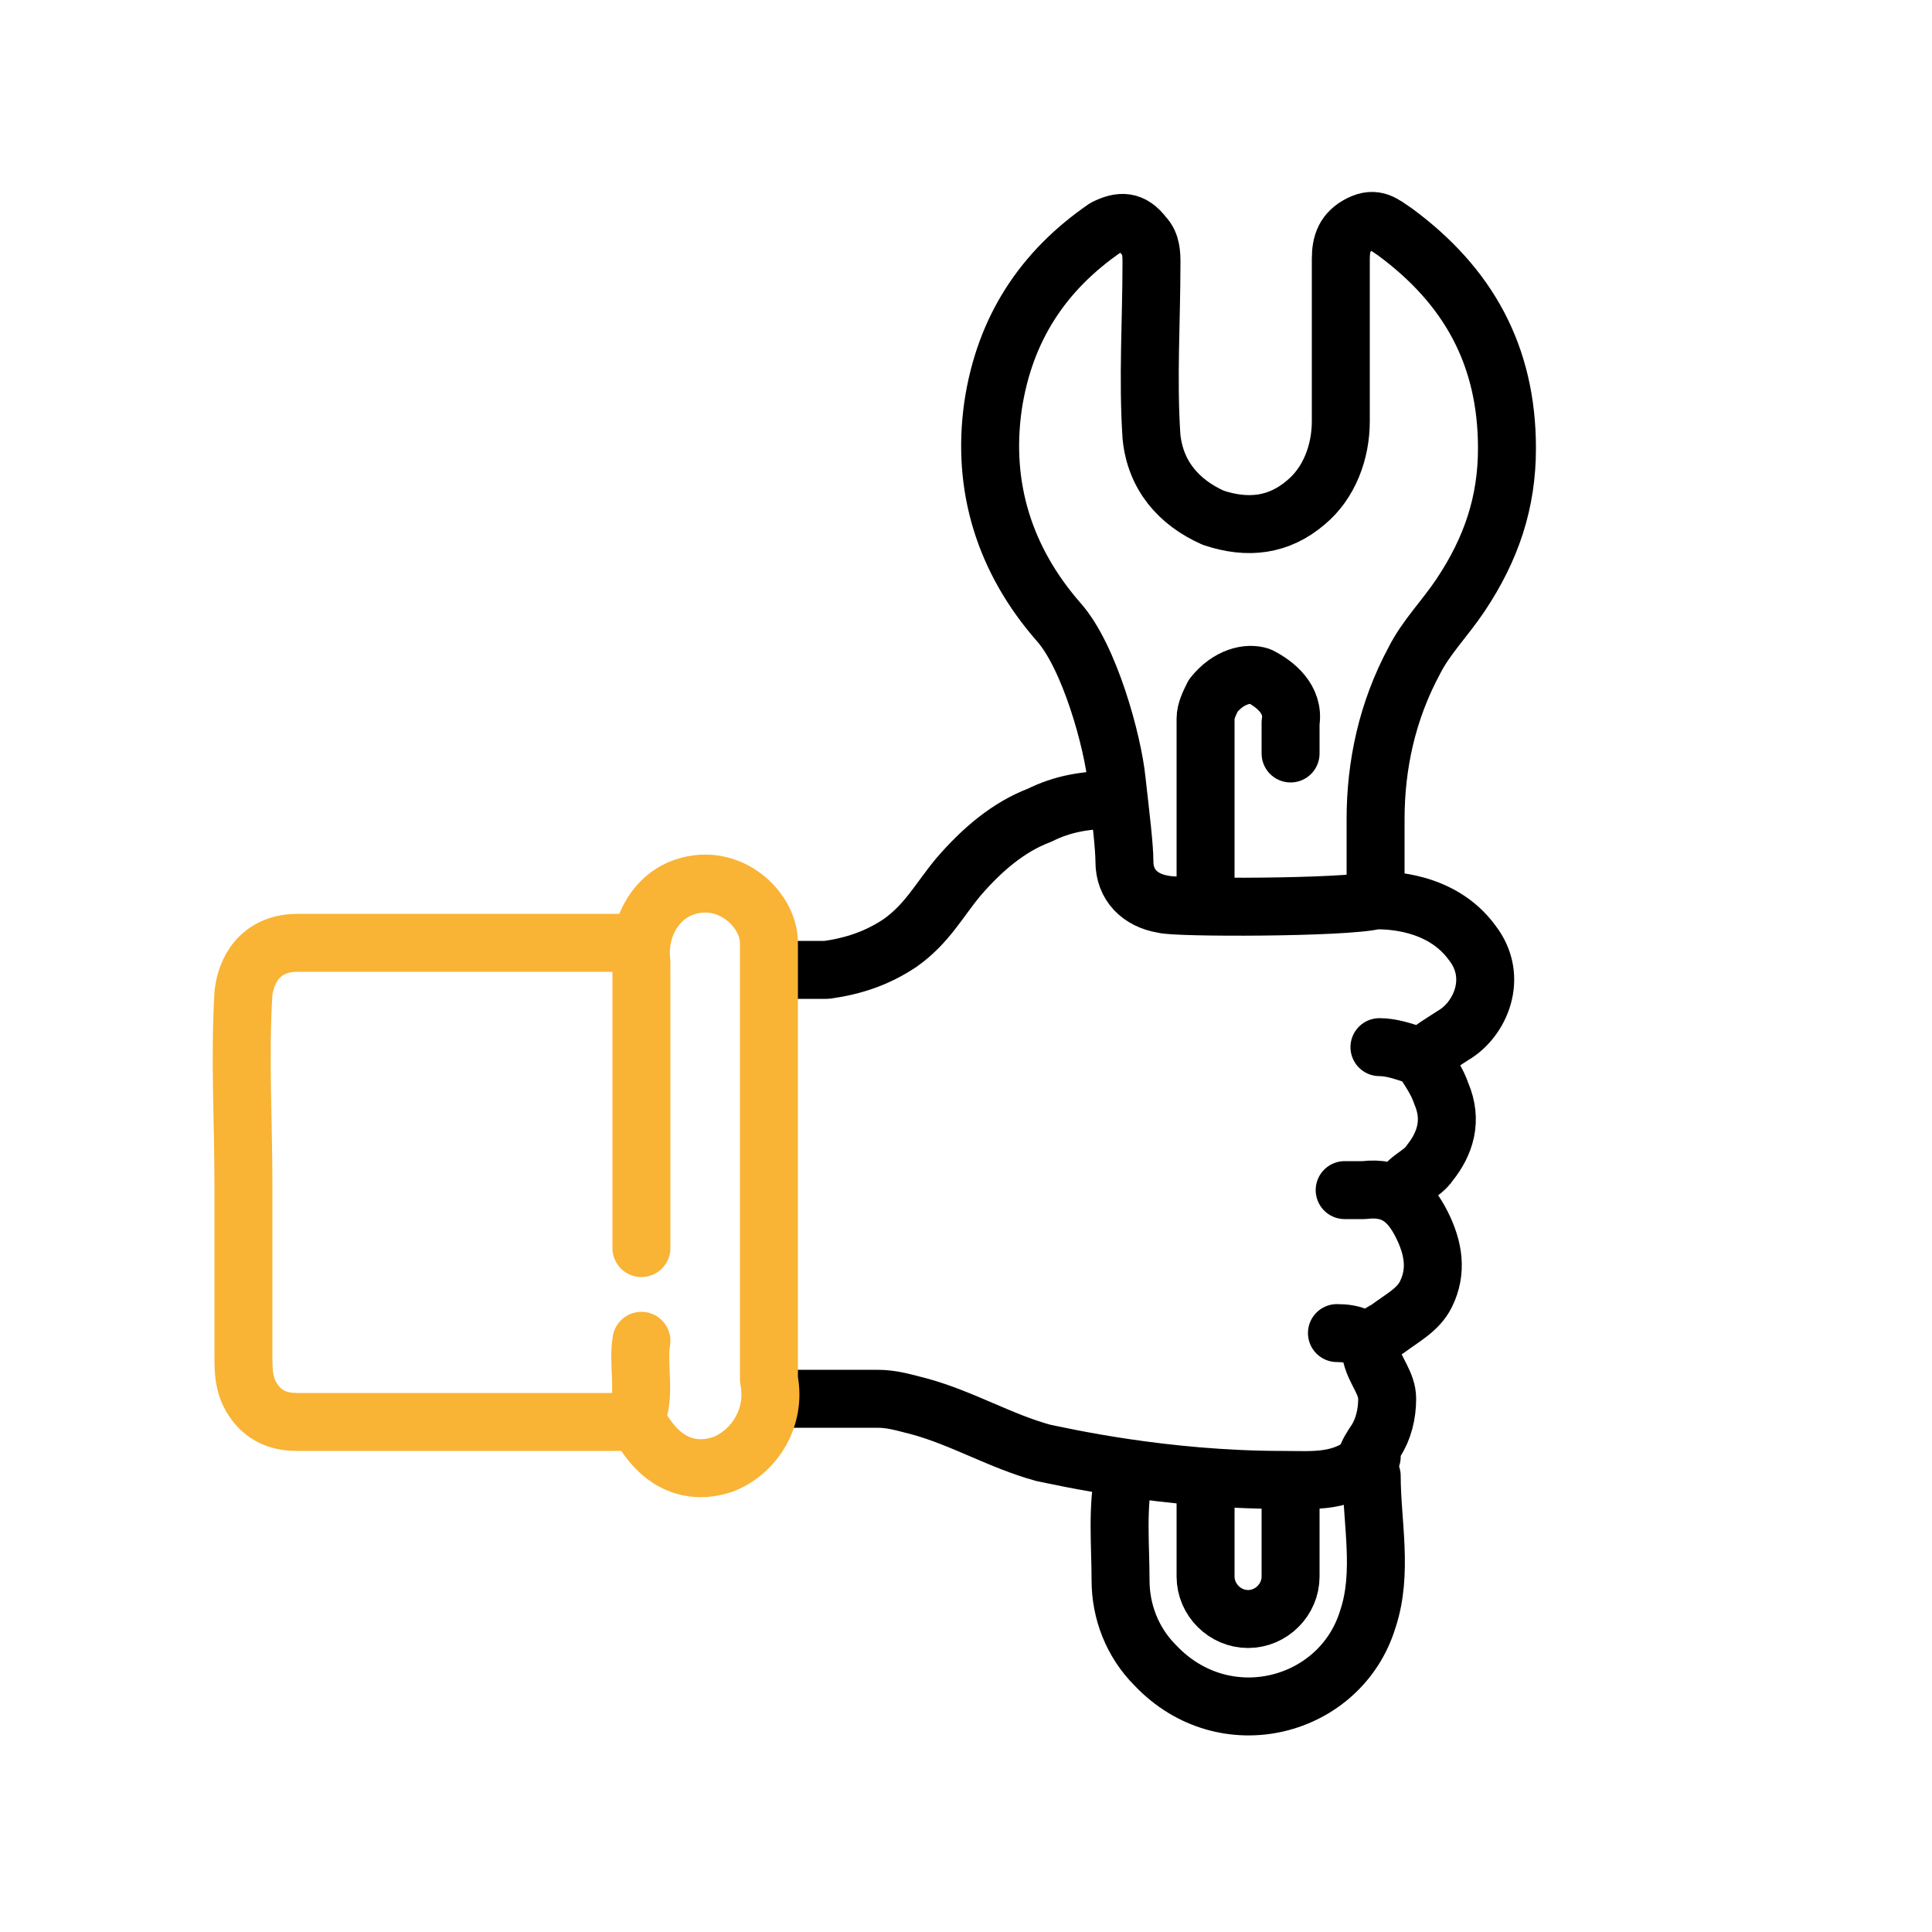
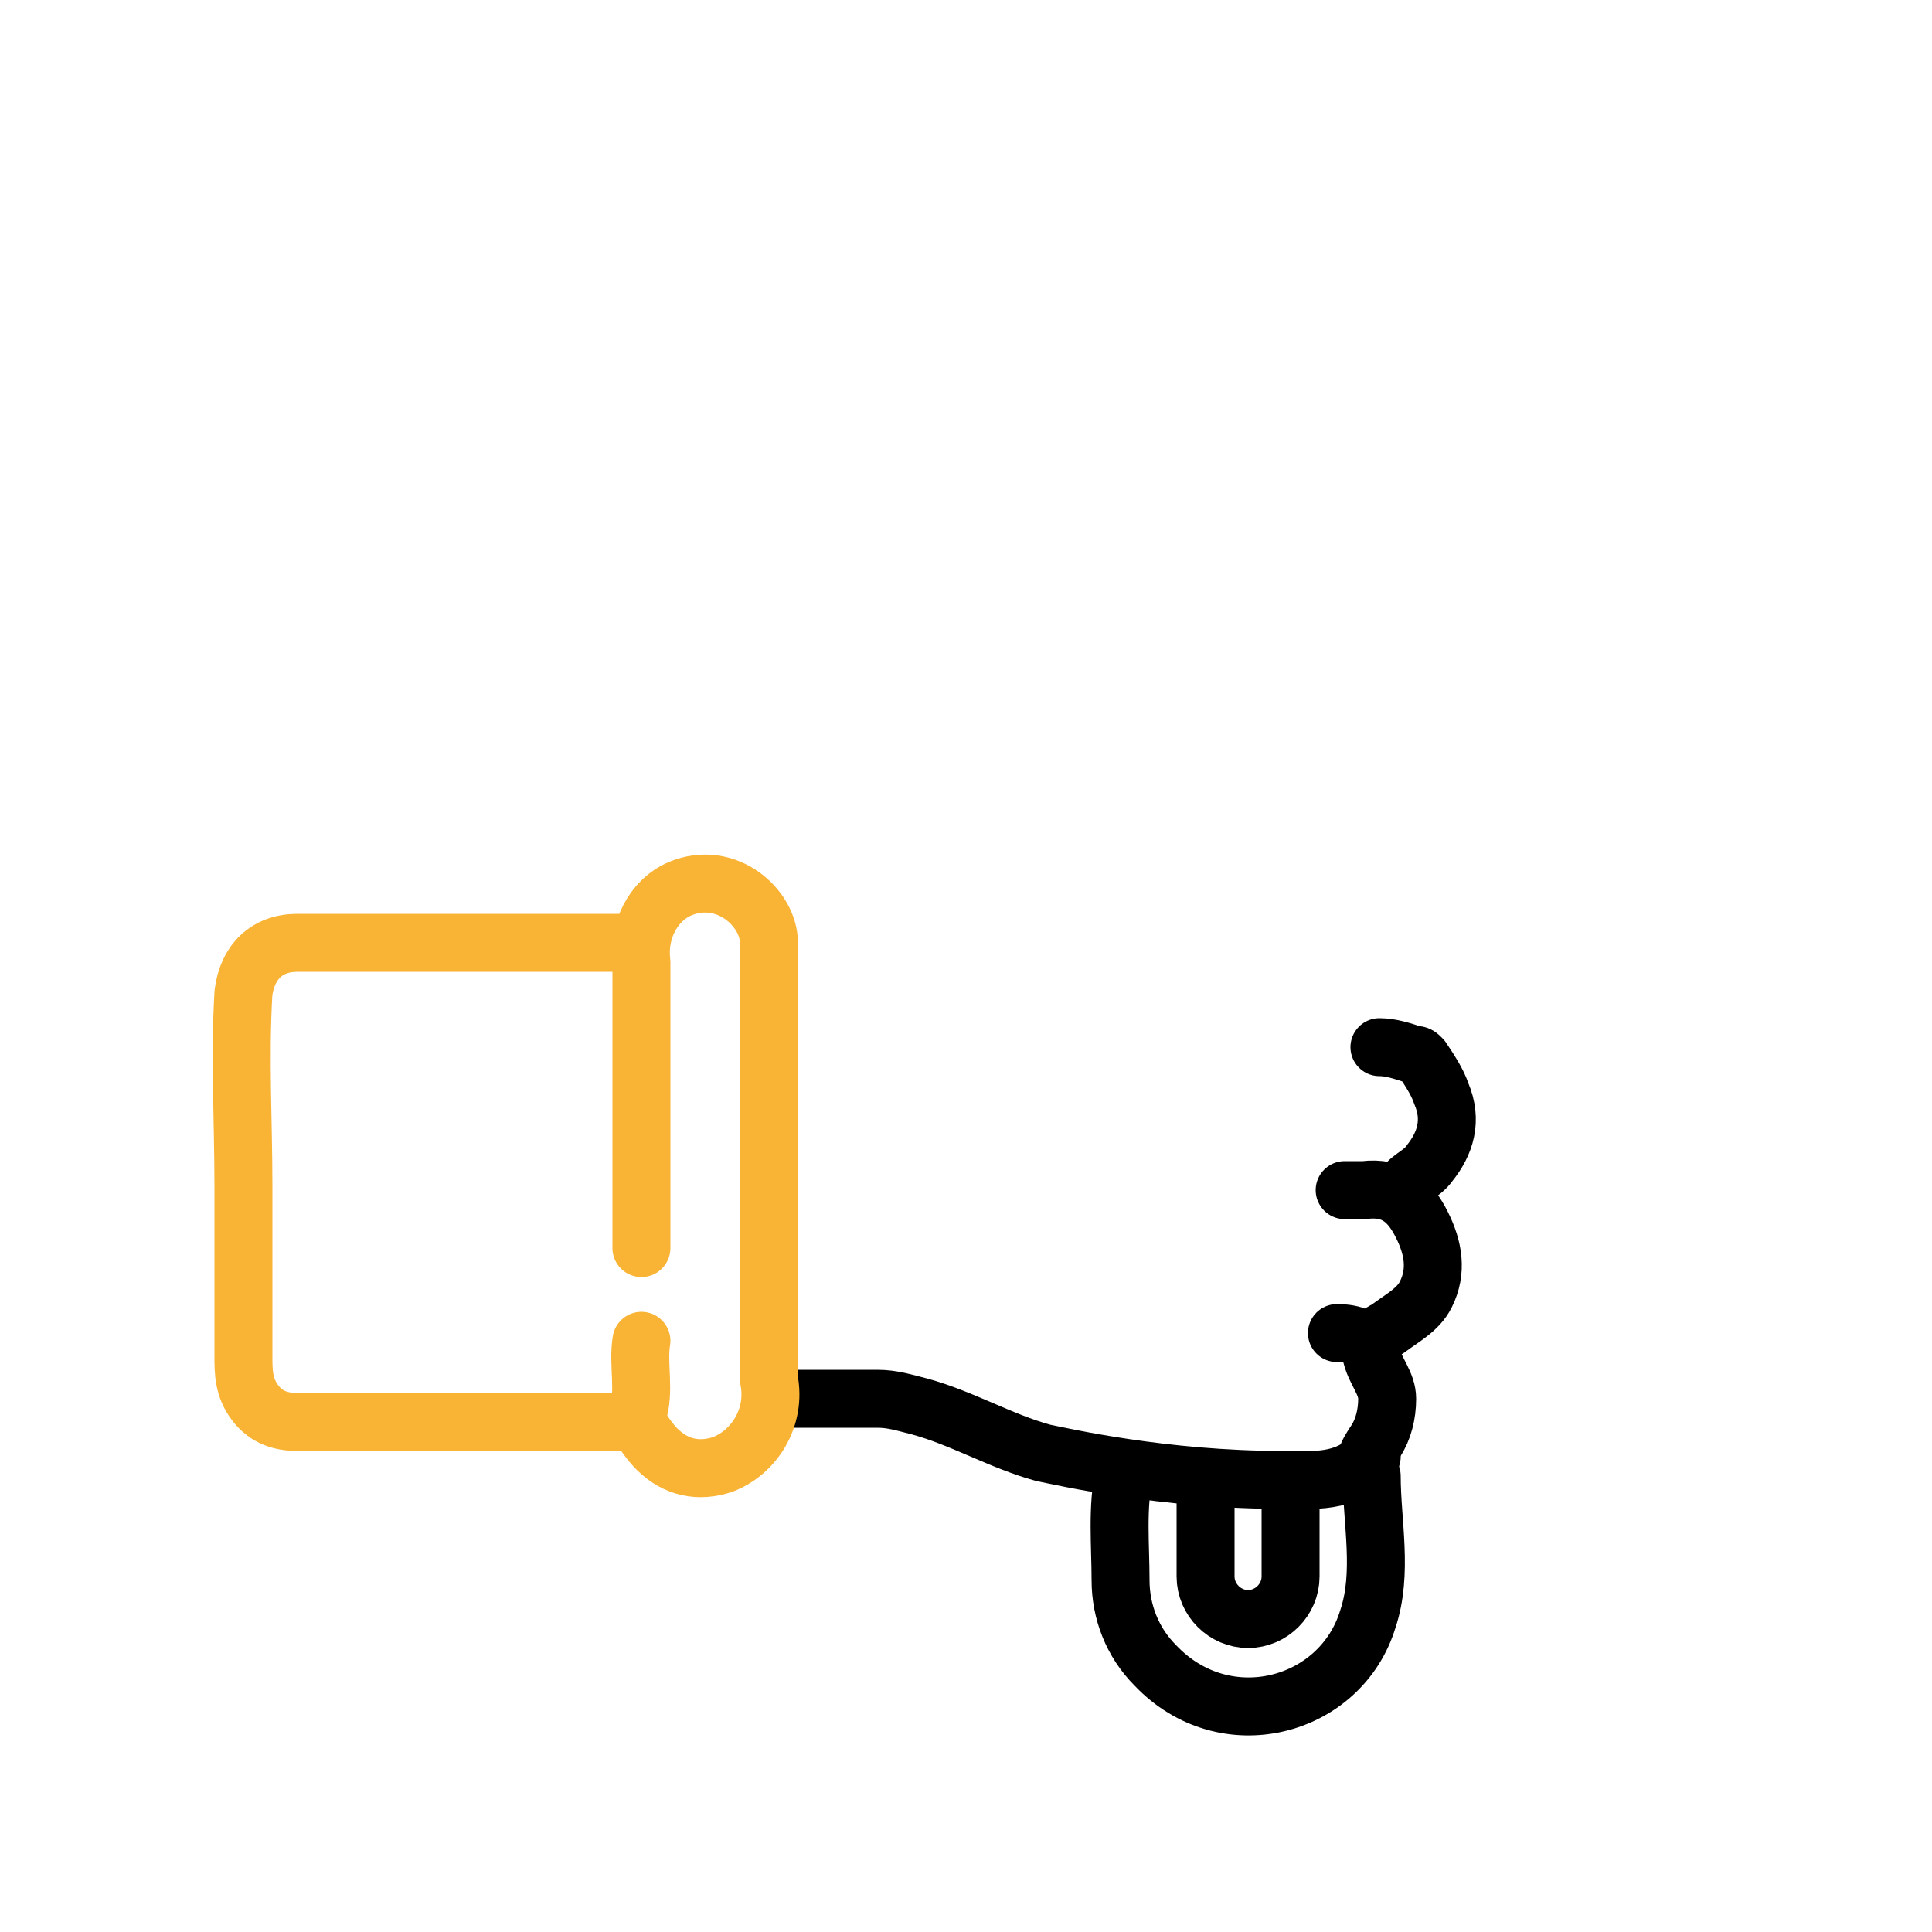
<svg xmlns="http://www.w3.org/2000/svg" version="1.1" id="Warstwa_1" x="0px" y="0px" viewBox="0 0 50 50" style="enable-background:new 0 0 50 50;" xml:space="preserve">
  <style type="text/css"> .st0{fill:none;stroke:#000000;stroke-width:1.584;stroke-linecap:round;stroke-linejoin:round;stroke-miterlimit:10;} .st1{fill:none;stroke:#000000;stroke-width:1.301;stroke-linecap:round;stroke-linejoin:round;stroke-miterlimit:10;} .st2{fill:none;stroke:#000000;stroke-width:1.464;stroke-linecap:round;stroke-linejoin:round;stroke-miterlimit:10;} .st3{fill:none;stroke:#000000;stroke-width:1.336;stroke-linecap:round;stroke-linejoin:round;stroke-miterlimit:10;} .st4{fill:none;stroke:#000000;stroke-width:1.5;stroke-linecap:round;stroke-linejoin:round;stroke-miterlimit:10;} .st5{fill:none;stroke:#F9B335;stroke-width:1.5;stroke-linecap:round;stroke-linejoin:round;stroke-miterlimit:10;} .st6{fill:none;stroke:#F9B335;stroke-width:1.5;stroke-miterlimit:10;} .st7{fill:#F9B335;} </style>
  <g>
-     <path class="st4" d="M35.6,23.3c0-0.7,0-1.4,0-2.1c0-1.4,0.3-2.8,1-4.1c0.3-0.6,0.8-1.1,1.2-1.7c0.8-1.2,1.2-2.4,1.2-3.8 c0-2.4-1-4.2-2.9-5.6c-0.3-0.2-0.5-0.4-0.9-0.2c-0.4,0.2-0.5,0.5-0.5,0.9c0,1.4,0,2.8,0,4.2c0,0.8-0.3,1.6-0.9,2.1 c-0.7,0.6-1.5,0.7-2.4,0.4c-0.9-0.4-1.5-1.1-1.6-2.1c-0.1-1.5,0-3,0-4.5c0-0.2,0-0.5-0.2-0.7c-0.3-0.4-0.6-0.4-1-0.2 c-1.6,1.1-2.6,2.6-2.9,4.6c-0.3,2.1,0.3,4,1.7,5.6c0.8,0.9,1.4,3.1,1.5,4.1c0.1,0.9,0.2,1.7,0.2,2.1c0,0.6,0.4,1,1,1.1 C30.4,23.5,34.8,23.5,35.6,23.3c0.3,0,1.7,0,2.5,1.1c0.7,0.9,0.2,2-0.5,2.4c-0.3,0.2-0.5,0.3-0.7,0.5" />
    <path class="st4" d="M34.6,34.5c0.4,0,0.8,0.1,0.9,0.6c0.1,0.4,0.4,0.7,0.4,1.1c0,0.4-0.1,0.8-0.3,1.1c-0.2,0.3-0.4,0.6-0.1,0.9 c0,0,0,0,0,0c0,1.2,0.3,2.5-0.1,3.7c-0.7,2.3-3.7,3.1-5.5,1.2c-0.6-0.6-0.9-1.4-0.9-2.2c0-0.9-0.1-1.9,0.1-2.8" />
-     <path class="st4" d="M28.8,20.7c-0.7,0-1.3,0.1-1.9,0.4c-0.8,0.3-1.5,0.9-2.1,1.6c-0.5,0.6-0.8,1.2-1.5,1.7 c-0.6,0.4-1.2,0.6-1.9,0.7c-0.4,0-0.9,0-1.3,0" />
    <path class="st4" d="M35.5,37.7c-0.7,0.7-1.5,0.6-2.3,0.6c-3.1,0-5.7-0.6-6.2-0.7c-1.1-0.3-2.1-0.9-3.2-1.2 c-0.4-0.1-0.7-0.2-1.1-0.2c-0.8,0-1.7,0-2.5,0" />
-     <path class="st4" d="M33.4,19.5c0-0.3,0-0.5,0-0.8c0.1-0.6-0.4-1-0.8-1.2c-0.3-0.1-0.8,0-1.2,0.5c-0.1,0.2-0.2,0.4-0.2,0.6 c0,1.6,0,3.1,0,4.7" />
    <path class="st4" d="M34.8,30.8c0.2,0,0.4,0,0.5,0c0.8-0.1,1.2,0.3,1.5,0.9c0.3,0.6,0.4,1.2,0.1,1.8c-0.2,0.4-0.6,0.6-1,0.9 c-0.2,0.1-0.3,0.2-0.5,0.3" />
    <path class="st4" d="M31.2,38.3c0,0.8,0,1.7,0,2.5c0,0.6,0.5,1.1,1.1,1.1c0.6,0,1.1-0.5,1.1-1.1c0-0.8,0-1.6,0-2.4" />
    <path class="st4" d="M35.7,27.1c0.3,0,0.6,0.1,0.9,0.2c0.1,0,0.1,0,0.2,0.1c0.2,0.3,0.4,0.6,0.5,0.9c0.3,0.7,0.1,1.3-0.3,1.8 c-0.2,0.3-0.6,0.4-0.7,0.7" />
  </g>
  <path class="st5" d="M16.5,24.5c-0.2-0.1-0.4-0.1-0.6-0.1c-2.7,0-5.4,0-8.2,0c-0.8,0-1.3,0.5-1.4,1.3c-0.1,1.7,0,3.3,0,5 c0,1.5,0,2.9,0,4.4c0,0.4,0,0.8,0.3,1.2c0.3,0.4,0.7,0.5,1.1,0.5c2.7,0,5.5,0,8.2,0c0.2,0,0.4,0,0.5-0.1" />
  <path class="st5" d="M16.6,32.3c0-2.4,0-4.7,0-7.1c0-0.1,0-0.2,0-0.3c-0.1-0.8,0.3-1.6,1-1.9c1.2-0.5,2.3,0.5,2.3,1.4 c0,0.4,0,0.8,0,1.2c0,3.3,0,6.6,0,9.9c0,0.1,0,0.2,0,0.2c0.2,1-0.4,1.9-1.2,2.2c-0.6,0.2-1.2,0.1-1.7-0.4c-0.2-0.2-0.4-0.5-0.5-0.7 c0-0.1-0.1-0.1,0-0.2c0.2-0.6,0-1.3,0.1-1.9" />
</svg>